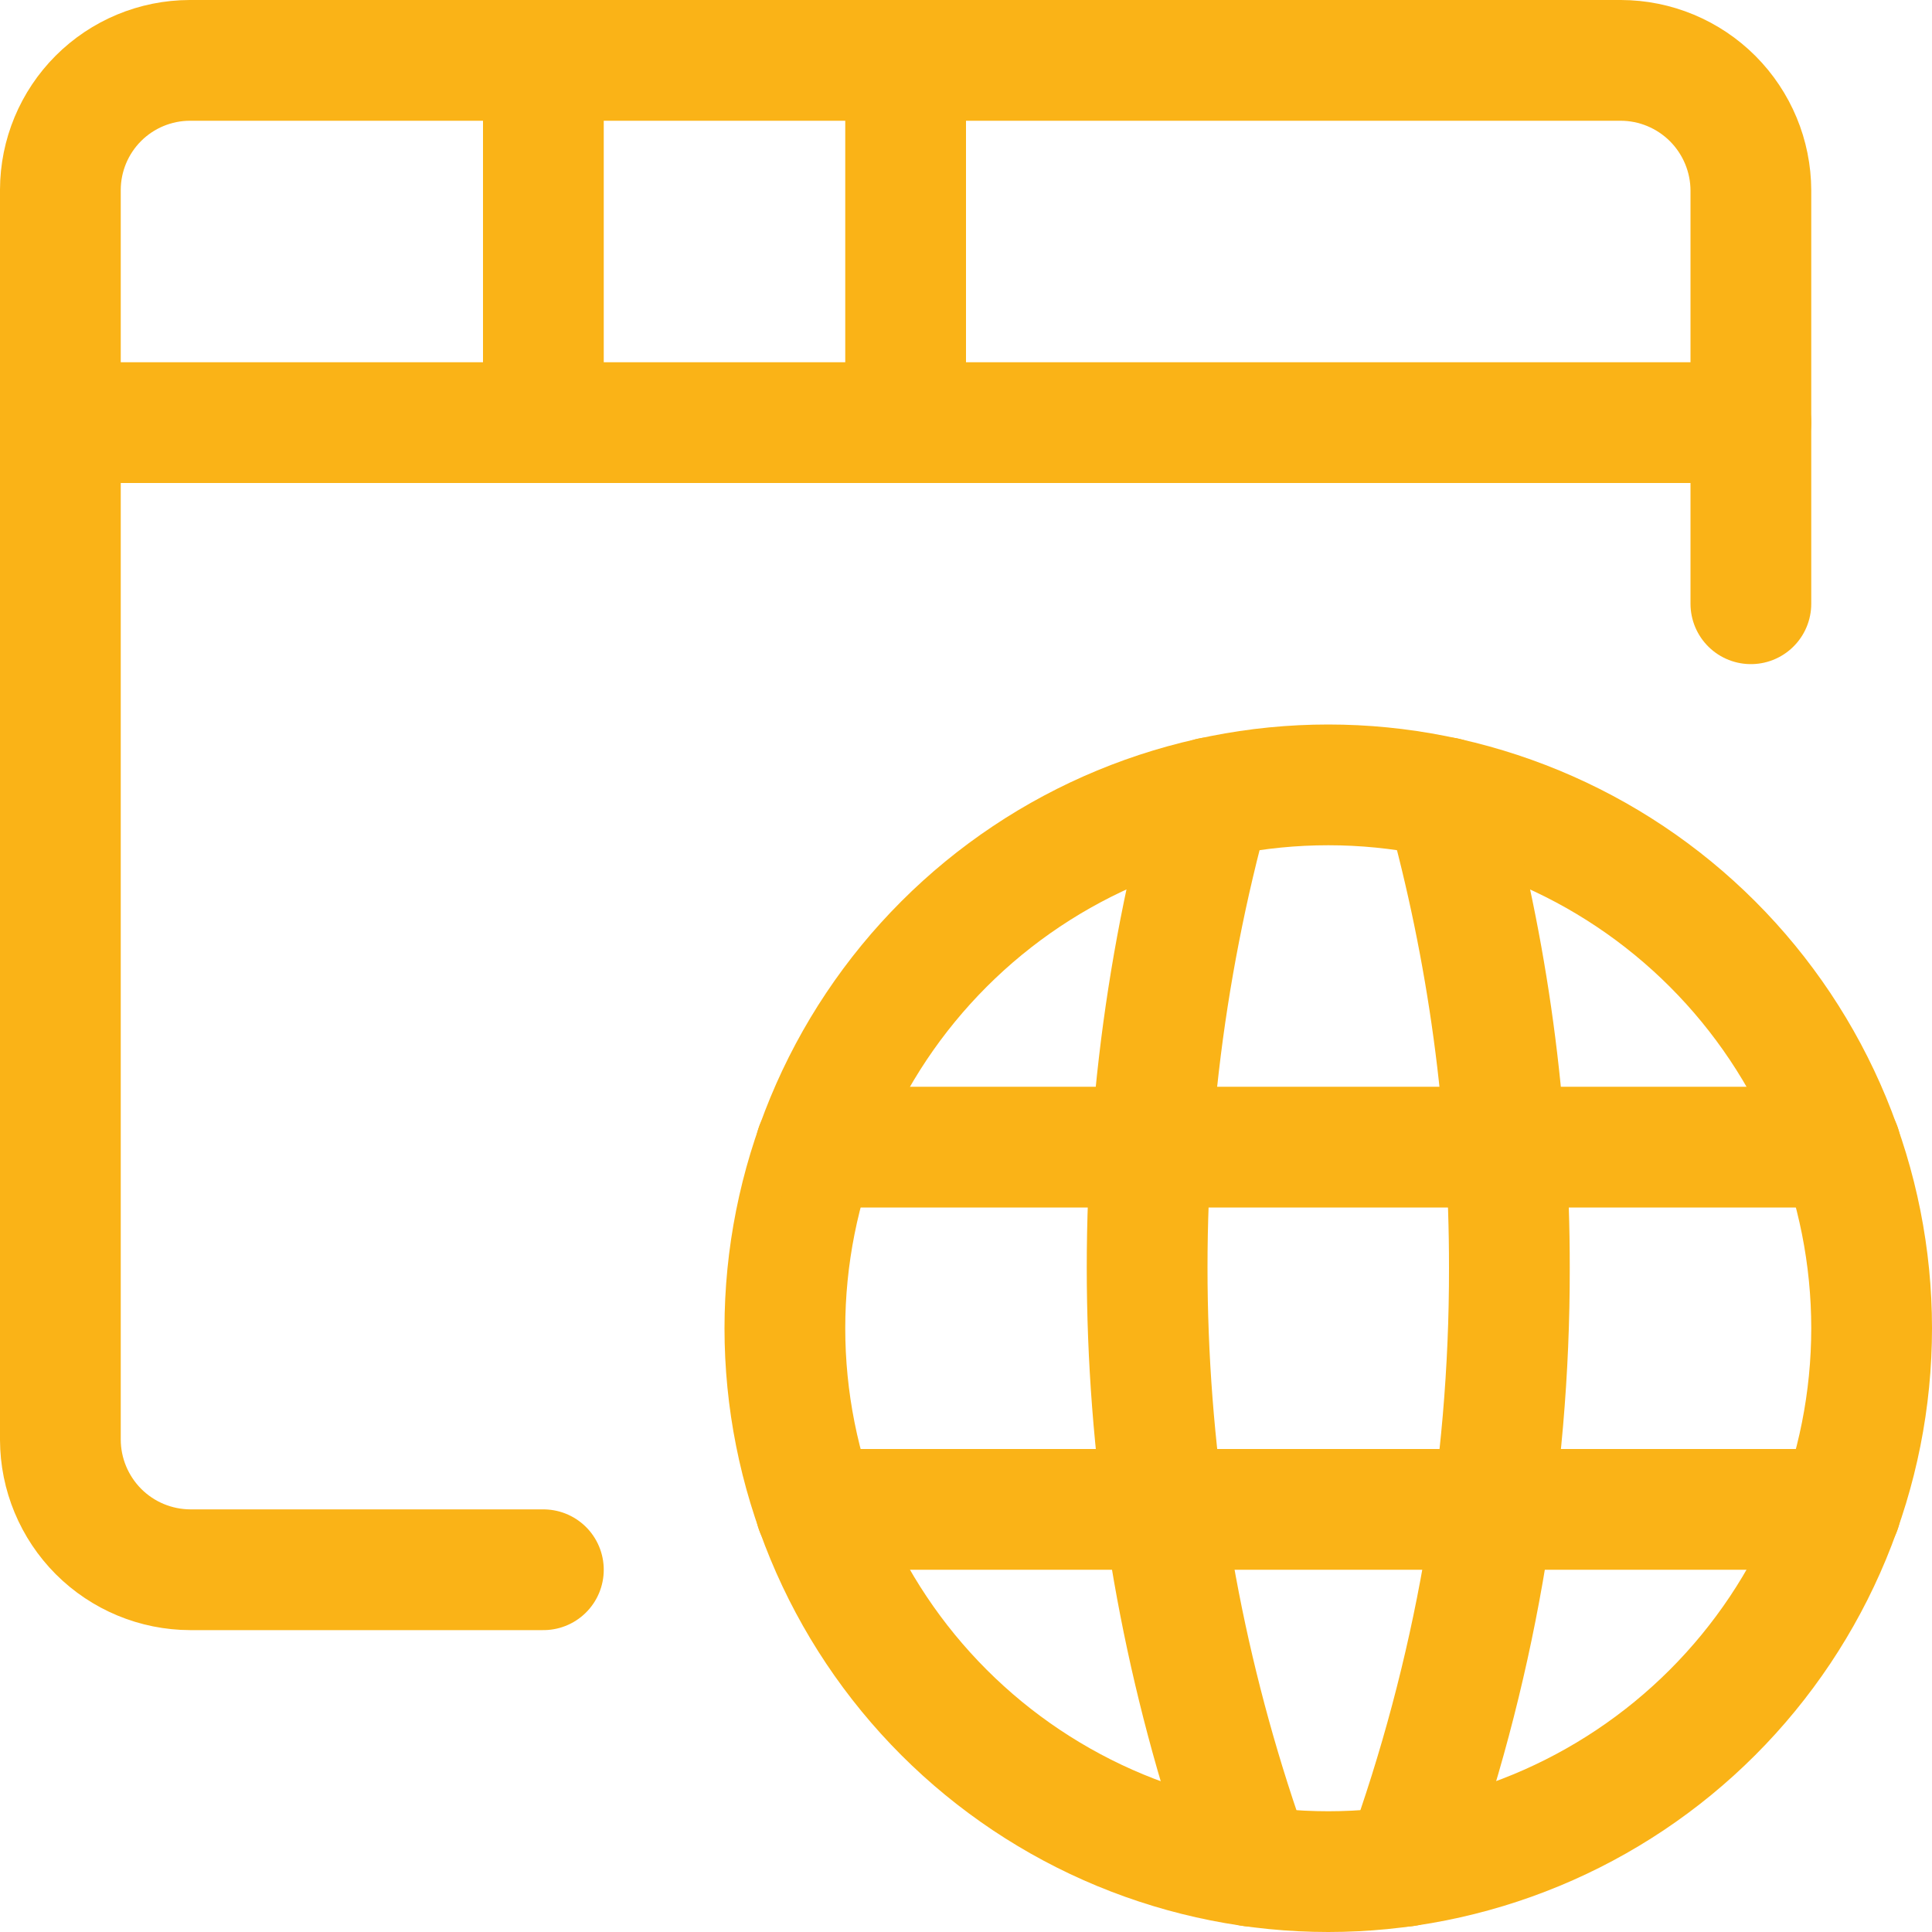
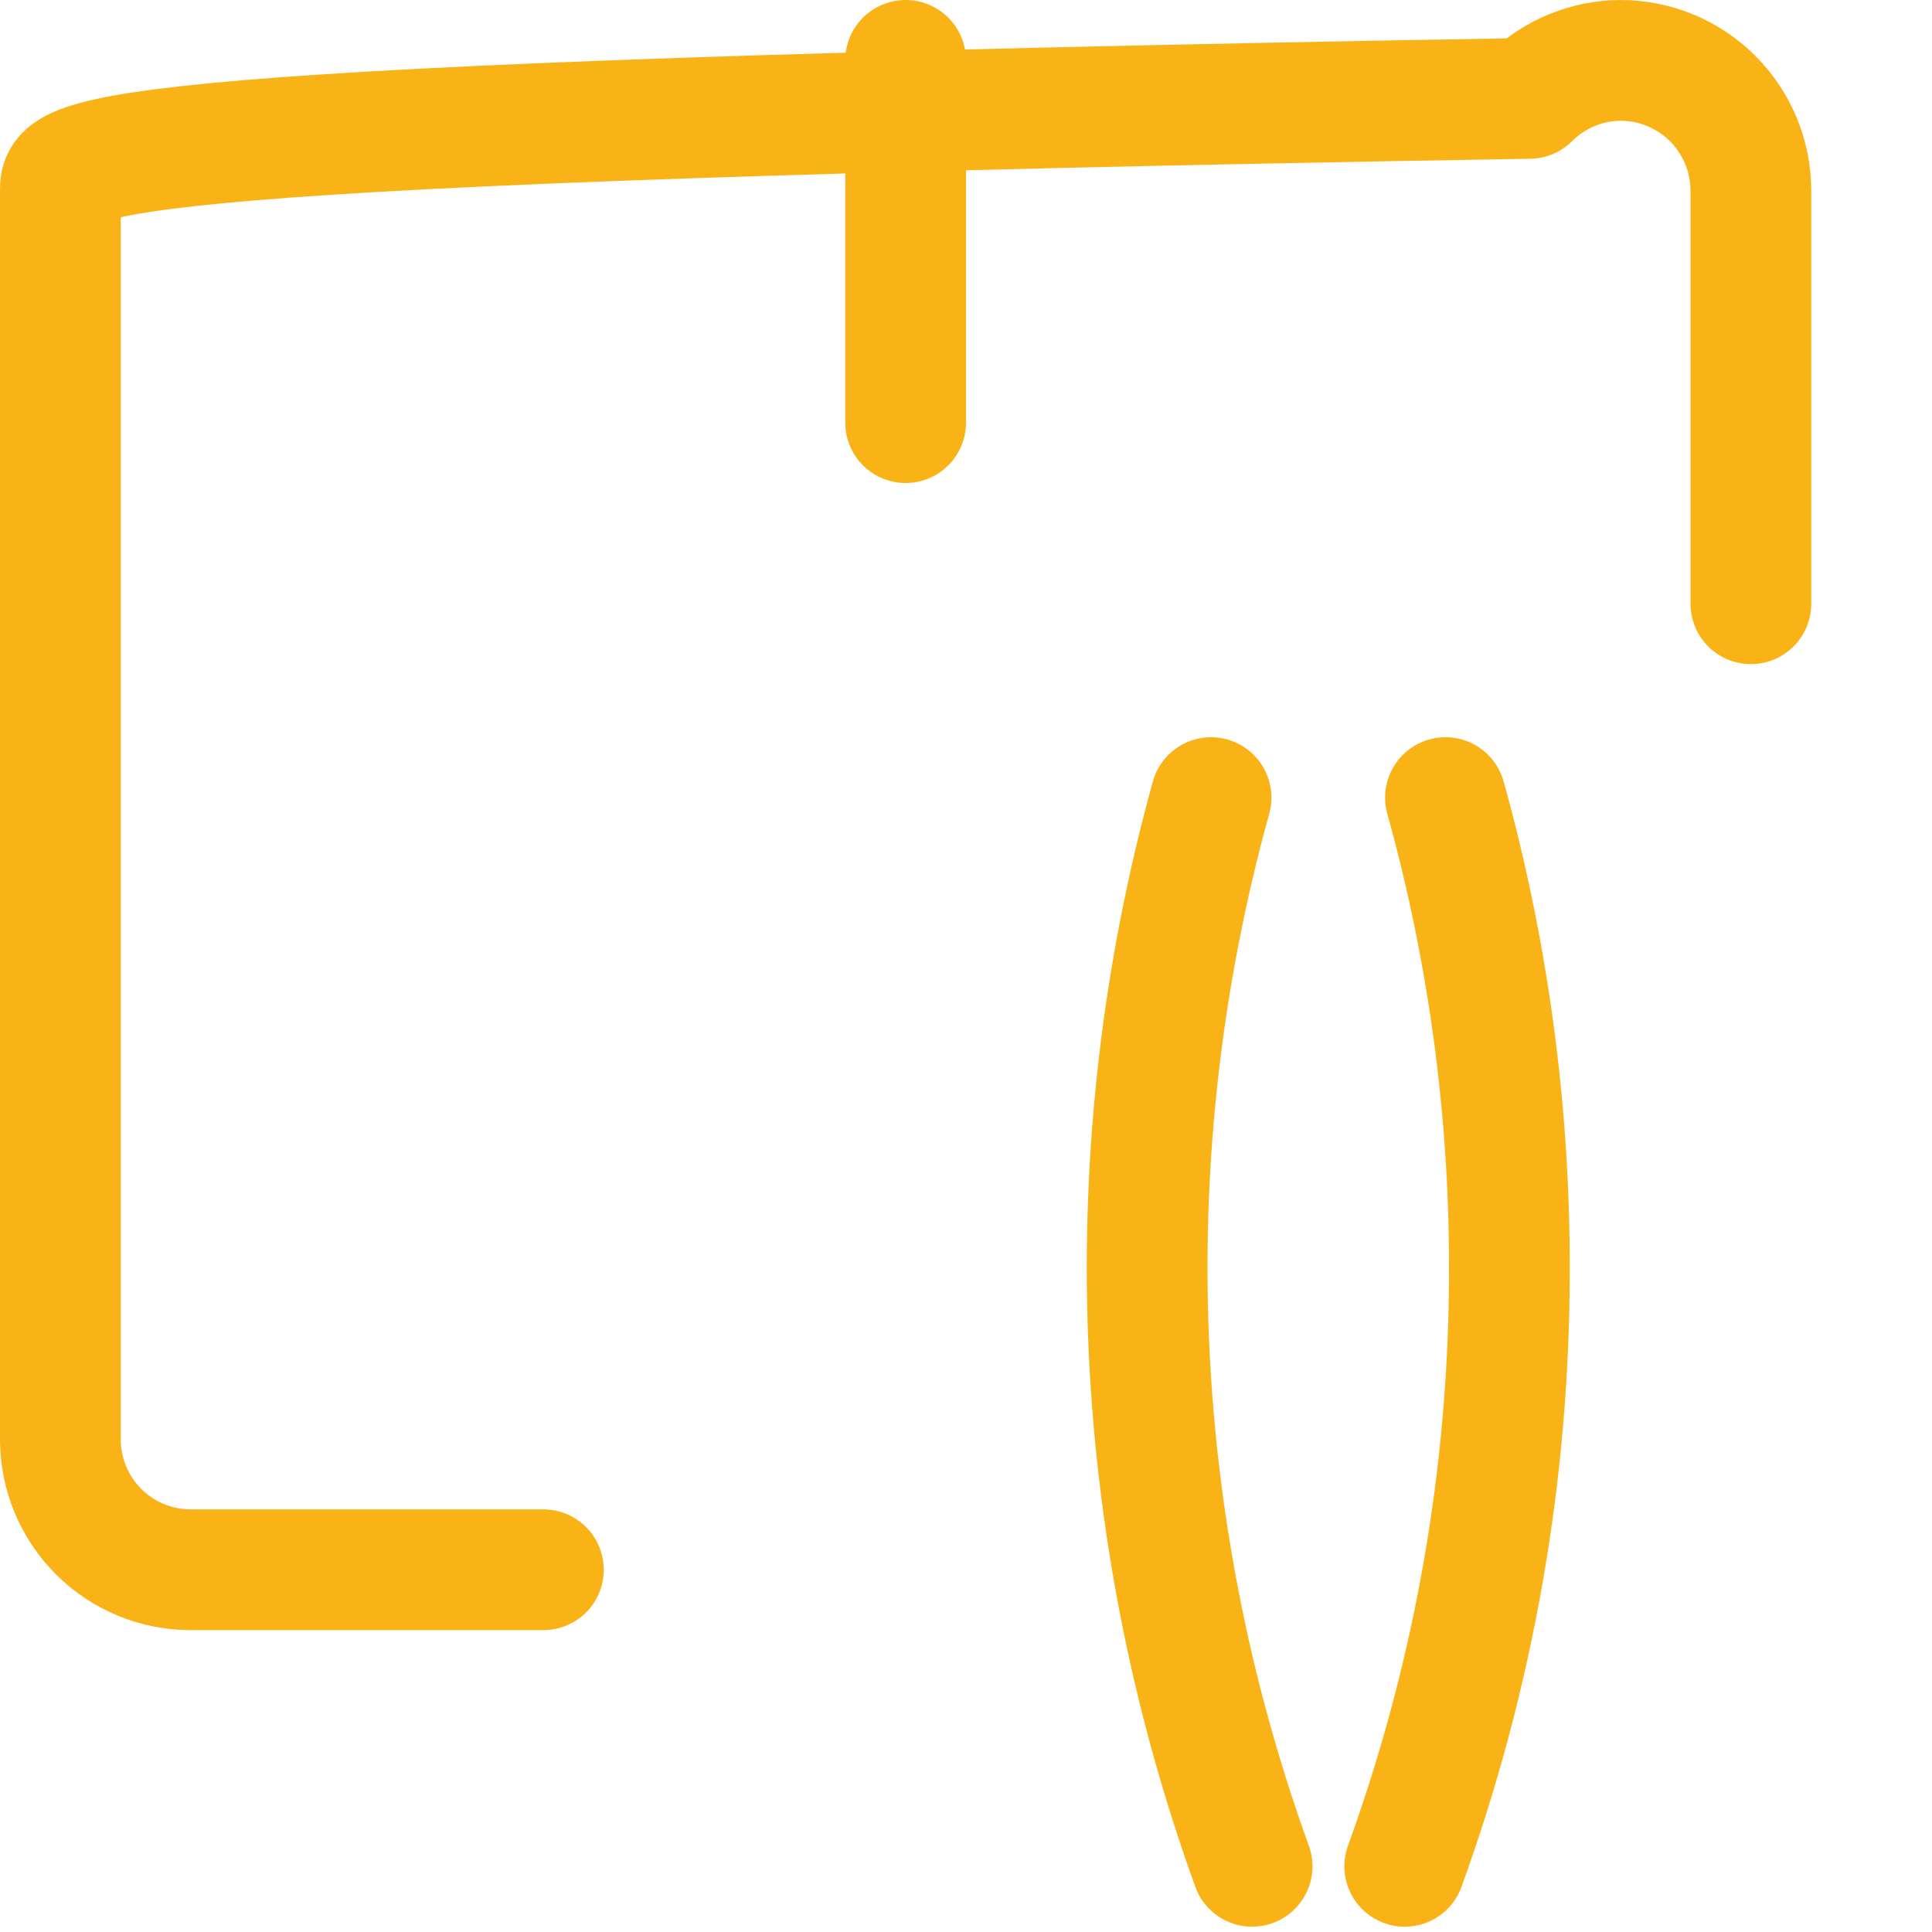
<svg xmlns="http://www.w3.org/2000/svg" fill="none" viewBox="0 0 24 24" id="Network-Browser--Streamline-Ultimate" height="24" width="24">
  <desc>Network Browser Streamline Icon: https://streamlinehq.com</desc>
-   <path stroke="#fab317" stroke-linecap="round" stroke-linejoin="round" d="M9.75 16.5c0 0.886 0.175 1.764 0.514 2.583 0.339 0.819 0.836 1.563 1.463 2.19 0.627 0.627 1.371 1.124 2.19 1.463 0.819 0.339 1.697 0.514 2.583 0.514 0.886 0 1.764 -0.175 2.583 -0.514 0.819 -0.339 1.563 -0.836 2.19 -1.463 0.627 -0.627 1.124 -1.371 1.463 -2.19 0.339 -0.819 0.514 -1.697 0.514 -2.583 0 -0.886 -0.175 -1.764 -0.514 -2.583 -0.339 -0.819 -0.836 -1.563 -1.463 -2.19 -0.627 -0.627 -1.371 -1.124 -2.19 -1.463 -0.819 -0.339 -1.697 -0.514 -2.583 -0.514 -0.886 0 -1.764 0.175 -2.583 0.514 -0.819 0.339 -1.563 0.836 -2.19 1.463 -0.627 0.627 -1.124 1.371 -1.463 2.19 -0.339 0.819 -0.514 1.697 -0.514 2.583Z" stroke-width="1.5" />
-   <path stroke="#fab317" stroke-linecap="round" stroke-linejoin="round" d="M10.134 18.75h12.732" stroke-width="1.5" />
-   <path stroke="#fab317" stroke-linecap="round" stroke-linejoin="round" d="M10.134 14.25h12.732" stroke-width="1.5" />
  <path stroke="#fab317" stroke-linecap="round" stroke-linejoin="round" d="M15.044 9.908c-1.211 4.371 -1.033 9.011 0.51 13.276" stroke-width="1.5" />
  <path stroke="#fab317" stroke-linecap="round" stroke-linejoin="round" d="M17.956 9.908c0.529 1.902 0.796 3.868 0.794 5.842 0.004 2.535 -0.436 5.051 -1.3 7.434" stroke-width="1.5" />
-   <path stroke="#fab317" stroke-linecap="round" stroke-linejoin="round" d="M21.75 7.5V2.366c-0.001 -0.428 -0.172 -0.838 -0.474 -1.141C20.973 0.922 20.563 0.751 20.135 0.75H2.357c-0.426 0.001 -0.834 0.171 -1.135 0.472C0.921 1.523 0.751 1.931 0.75 2.357v15.528c0.001 0.428 0.172 0.838 0.474 1.141 0.303 0.303 0.713 0.473 1.141 0.474H6.75" stroke-width="1.5" />
-   <path stroke="#fab317" stroke-linecap="round" stroke-linejoin="round" d="M0.75 5.25h21" stroke-width="1.5" />
-   <path stroke="#fab317" stroke-linecap="round" stroke-linejoin="round" d="M6.75 0.75v4.5" stroke-width="1.5" />
+   <path stroke="#fab317" stroke-linecap="round" stroke-linejoin="round" d="M21.75 7.5V2.366c-0.001 -0.428 -0.172 -0.838 -0.474 -1.141C20.973 0.922 20.563 0.751 20.135 0.75c-0.426 0.001 -0.834 0.171 -1.135 0.472C0.921 1.523 0.751 1.931 0.75 2.357v15.528c0.001 0.428 0.172 0.838 0.474 1.141 0.303 0.303 0.713 0.473 1.141 0.474H6.75" stroke-width="1.5" />
  <path stroke="#fab317" stroke-linecap="round" stroke-linejoin="round" d="M11.25 0.75v4.5" stroke-width="1.5" />
</svg>